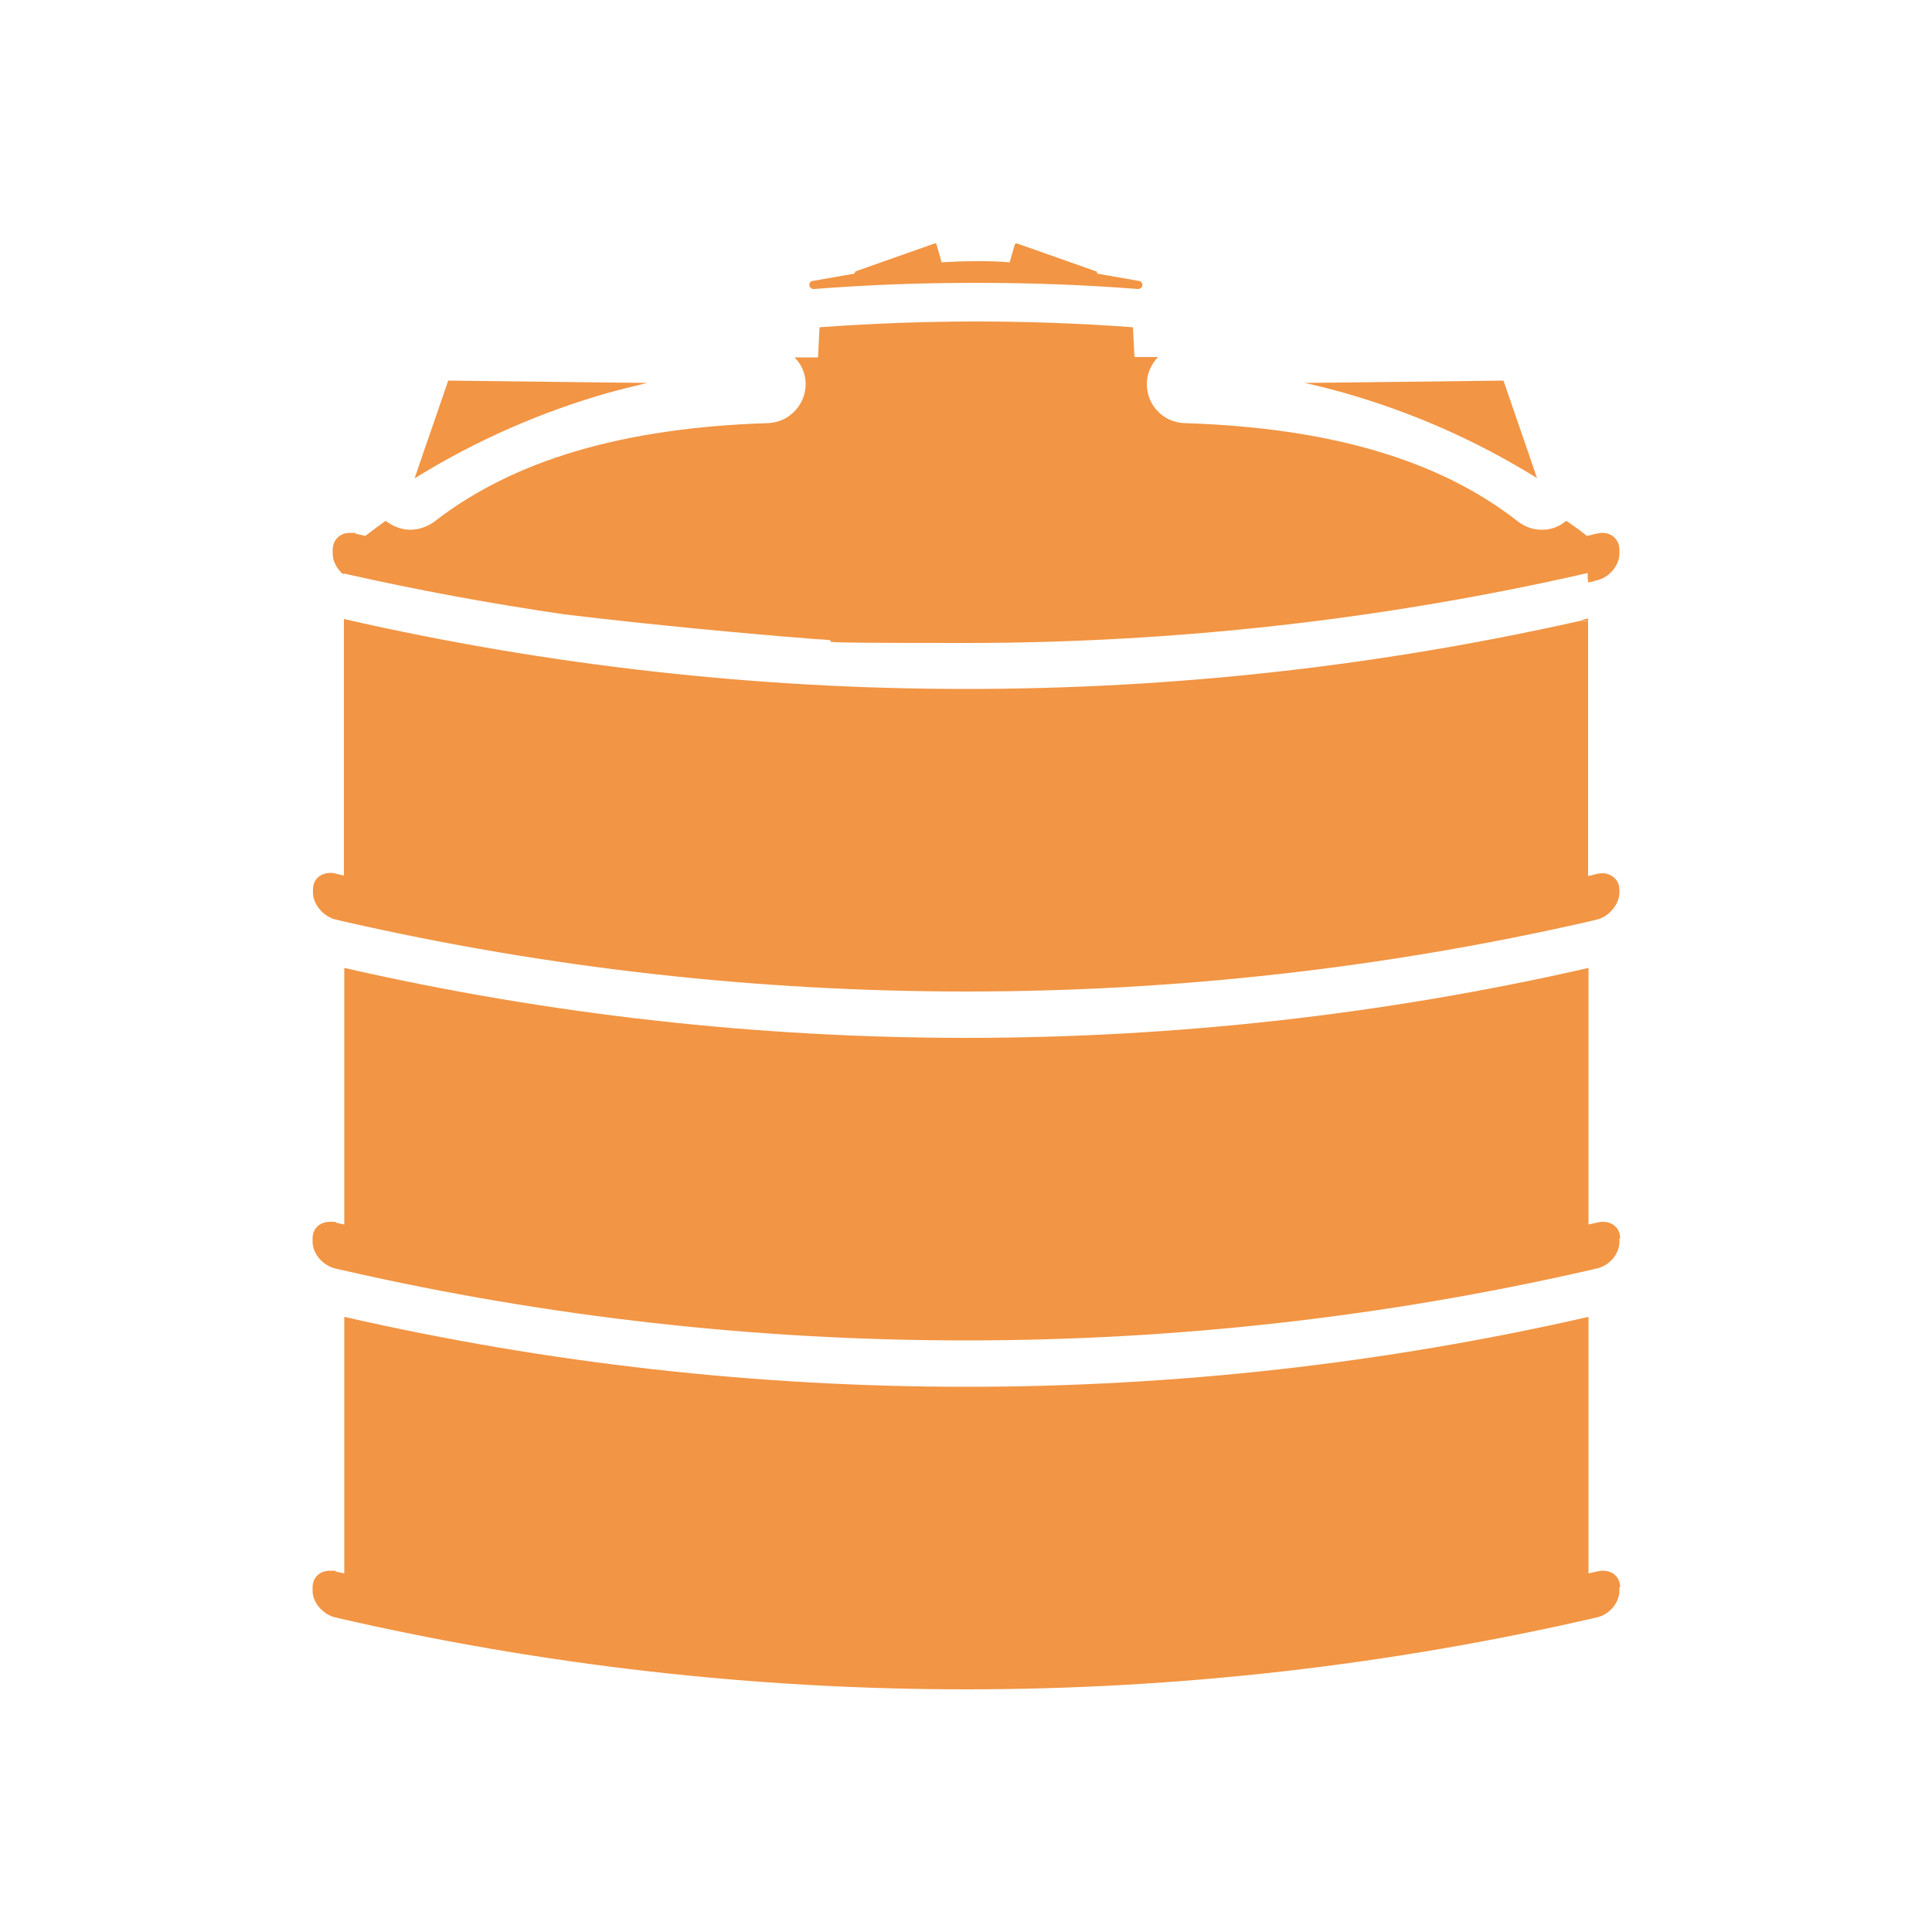
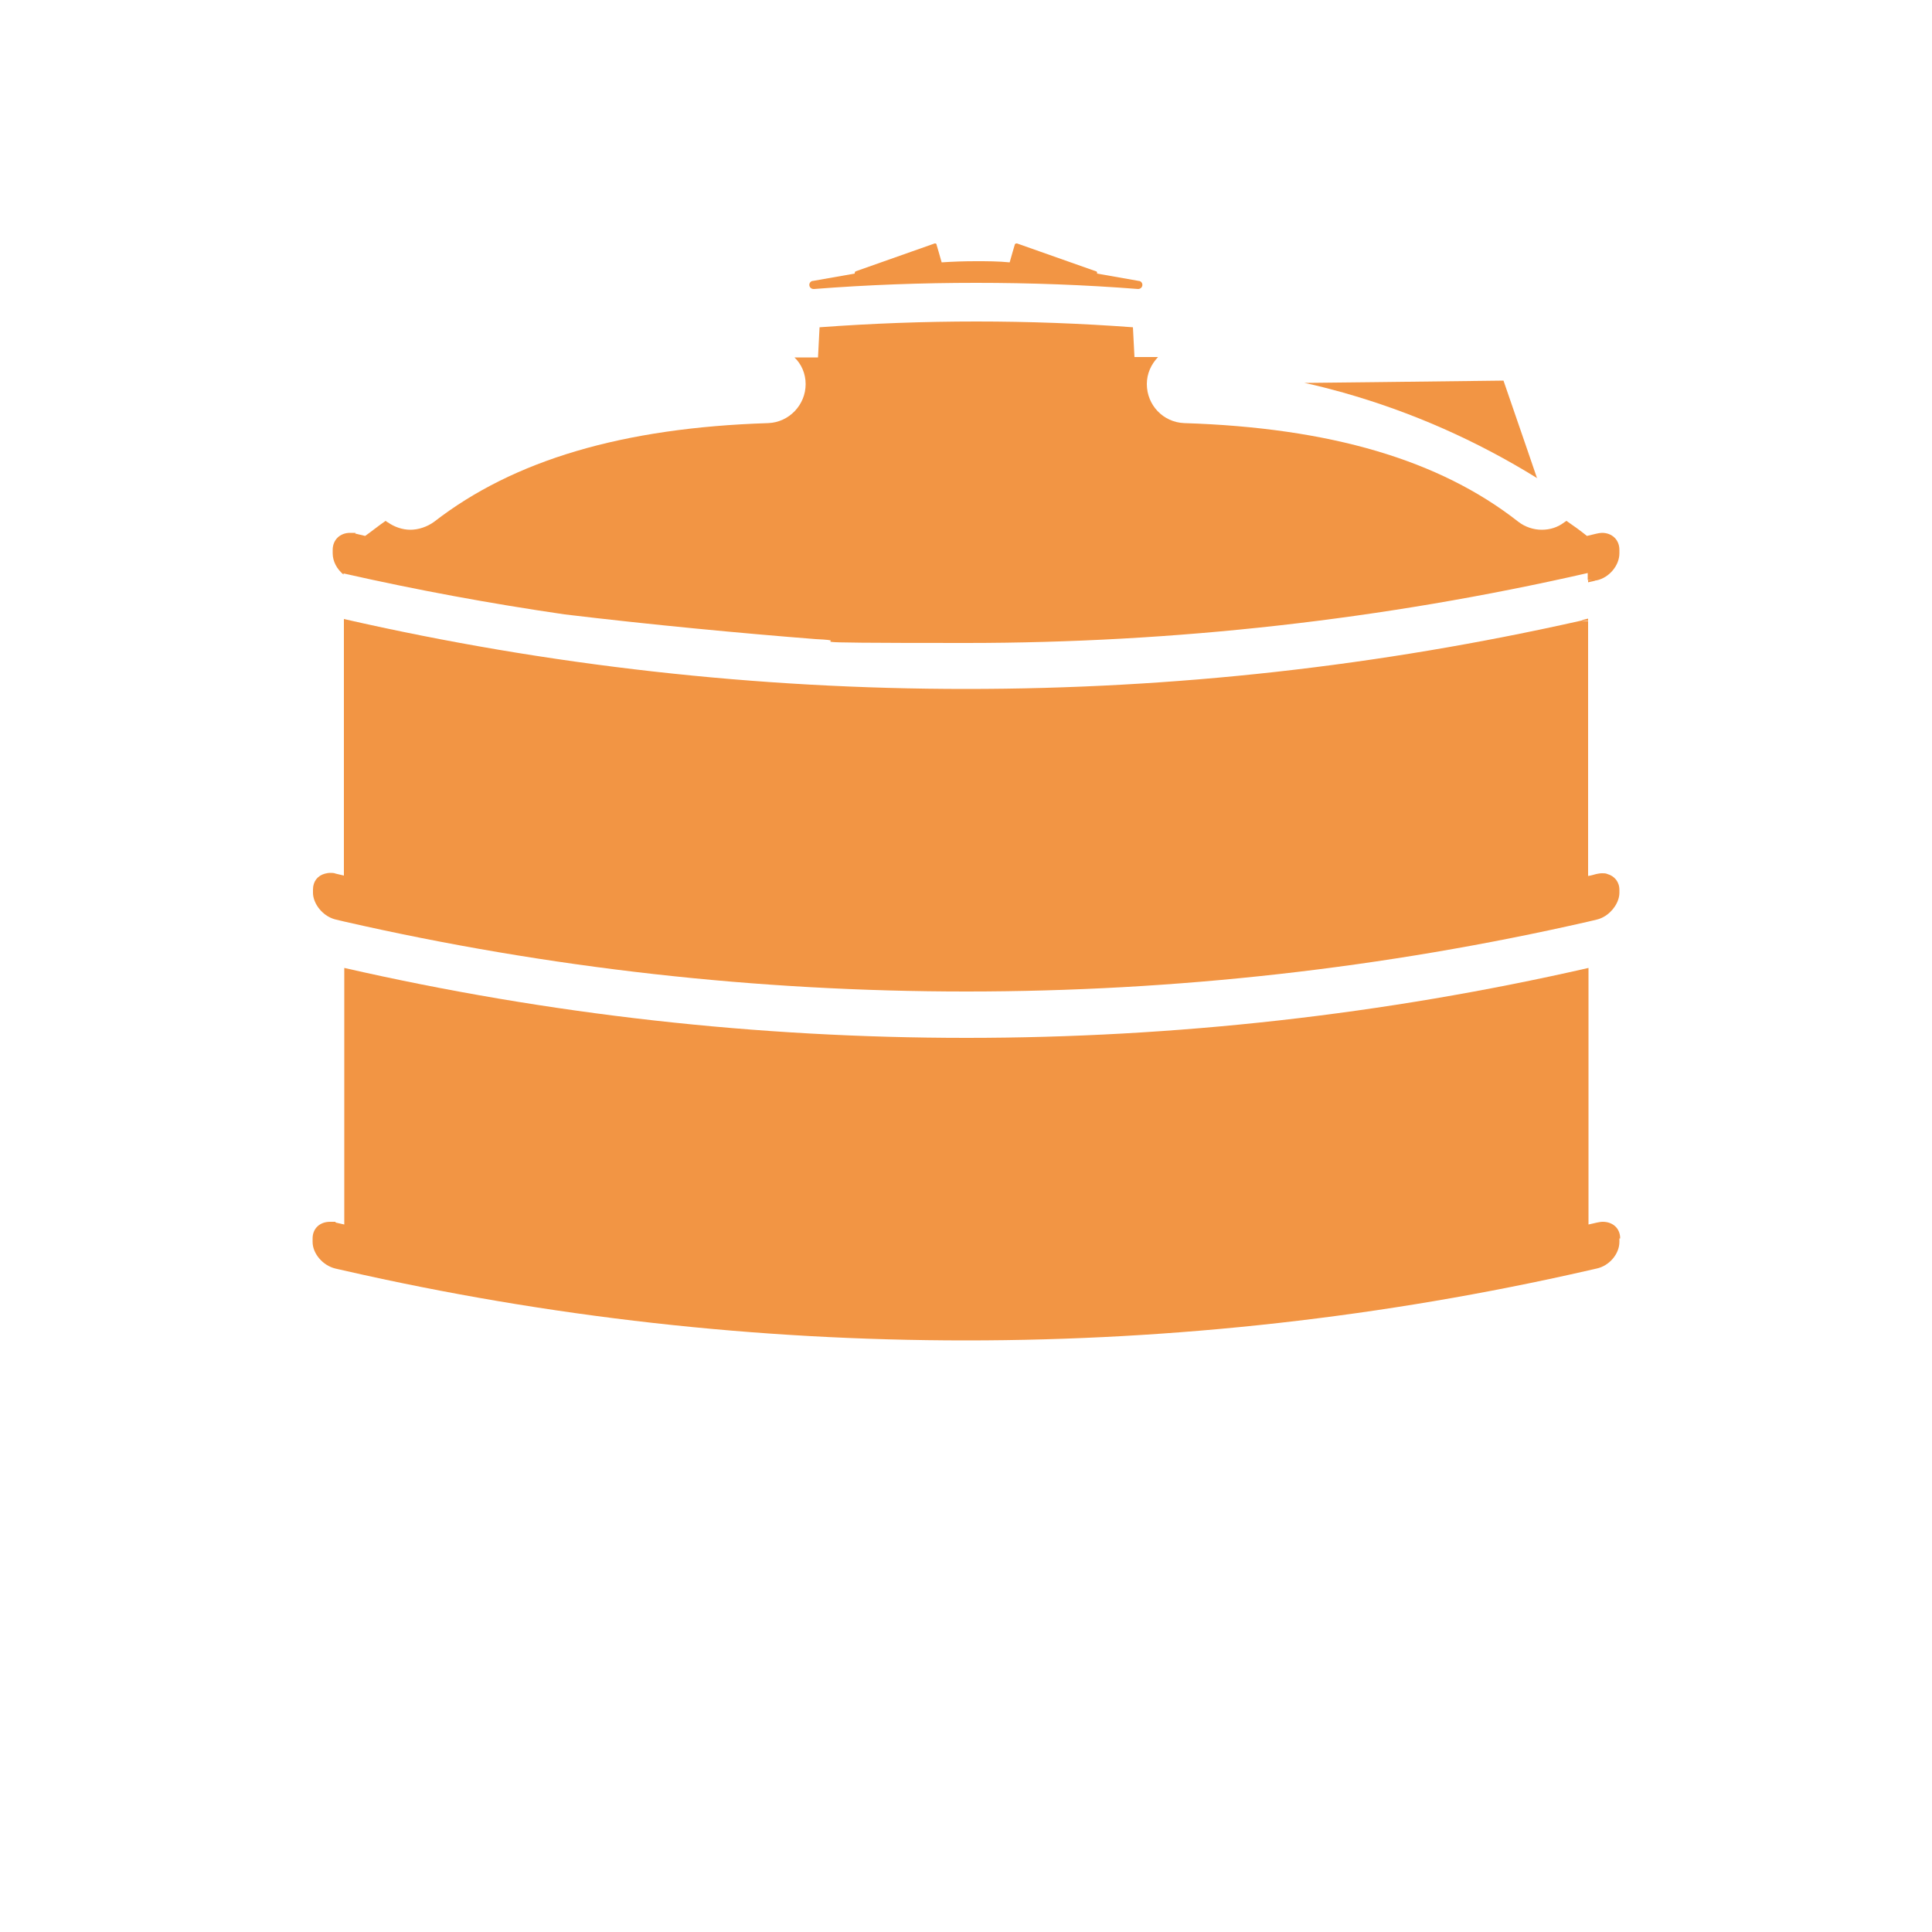
<svg xmlns="http://www.w3.org/2000/svg" id="Capa_1" version="1.1" viewBox="0 0 500 500">
  <defs>
    <style>
      .st0 {
        fill: #f29544;
      }

      .st1 {
        isolation: isolate;
      }

      .st2 {
        mix-blend-mode: darken;
      }
    </style>
  </defs>
  <g class="st1">
    <g id="Capa_11" data-name="Capa_1">
      <g>
        <g>
-           <path class="st0" d="M157.6,101.6c-17.6,5-34.5,12.4-50.3,22.2l2.5-7.3,6.2-18,33.4.4,18.1.2c-3.3.8-6.6,1.6-9.9,2.5Z" />
          <path class="st0" d="M412.8,150.3c-.6.1-1.2.3-1.8.4v-.6c.6,0,1.2,0,1.8.2Z" />
-           <path class="st0" d="M409.3,160.5c.6.1,1.1.2,1.7.2v-.6c-.6.1-1.1.3-1.7.4Z" />
        </g>
        <path class="st0" d="M397.9,123.8c-15.8-9.8-32.6-17.2-50.3-22.2-3.3-.9-6.6-1.8-10-2.5l18.1-.2,33.4-.4,6.2,18,2.5,7.3Z" />
        <g>
          <path class="st0" d="M419.1,230.1v.9c0,.6-.1,1.2-.3,1.8-.8,2.4-3,4.6-5.6,5.2-.7.2-1.4.3-2.1.5,0,0,0,0,0,0-53,12.1-107,18.1-161,18.1s-108-6-161-18.1c0,0,0,0,0,0-.7-.2-1.4-.3-2.1-.5-2.7-.6-4.9-2.8-5.7-5.2-.2-.6-.3-1.2-.3-1.7v-.9c0-2.1,1.2-3.6,3.1-4.1.4-.1.9-.2,1.4-.2s.9,0,1.4.2c.7.2,1.4.3,2.1.5,0,0,0,0,0,0v-66.4c53,12.1,107,18.1,161,18.1s106.8-5.9,159.3-17.7c.6.1,1.1.2,1.7.2v65.9s0,0,0,0c.7-.1,1.4-.3,2.1-.5.5-.1,1-.2,1.5-.2s1,0,1.4.2c1.8.5,3.1,2,3.1,4.1h0Z" />
          <path class="st0" d="M411,160.1v.6c-.6,0-1.2,0-1.7-.2.6-.1,1.1-.3,1.7-.4Z" />
          <path class="st0" d="M89,225.9v.6s0,0,0,0v-.6h0Z" />
          <path class="st0" d="M411.1,225.9v.6s0,0,0,0v-.6h0Z" />
-           <path class="st0" d="M411,225.9v.6s0,0,0,0v-.6h0ZM88.9,225.9v.6s0,0,0,0v-.6h0ZM411.1,150.1v.6c.6-.1,1.2-.2,1.8-.4-.6-.1-1.2-.2-1.8-.2Z" />
        </g>
        <g class="st2">
          <path class="st0" d="M89,225.9v.6s0,0,0,0v-.6h0Z" />
        </g>
        <g class="st2">
          <path class="st0" d="M411.1,225.9v.6s0,0,0,0v-.6h0Z" />
        </g>
        <path class="st0" d="M419.1,320.5v.9c0,3.1-2.6,6.2-5.9,6.9-.7.2-1.5.3-2.2.5-53,12.1-107,18.1-161,18.1s-108-6-161-18.1c-.7-.2-1.5-.3-2.2-.5-3.3-.8-5.9-3.9-5.9-6.9v-.9c0-2.6,1.9-4.3,4.5-4.3s1,0,1.5.2c.7.2,1.5.3,2.2.5v-66.4c53,12.1,107,18.1,161,18.1s108-6,161-18.1v66.4c.7-.2,1.5-.3,2.2-.5.5-.1,1-.2,1.5-.2,2.6,0,4.5,1.7,4.5,4.3h0Z" />
-         <path class="st0" d="M419.1,410.8v.9c0,3.1-2.6,6.2-5.9,6.9-53.7,12.4-108.4,18.6-163.2,18.6s-109.5-6.2-163.2-18.6c-3.3-.8-5.9-3.9-5.9-6.9v-.9c0-2.6,1.9-4.3,4.5-4.3s1,0,1.5.2c.7.2,1.5.3,2.2.5v-66.4c53,12.1,107,18.1,161,18.1s108-6,161-18.1v66.4c.7-.2,1.5-.3,2.2-.5.5-.1,1-.2,1.5-.2,2.6,0,4.5,1.7,4.5,4.3h0Z" />
        <g>
          <path class="st0" d="M419.1,142.3v.9c0,3.1-2.6,6.3-5.9,7-.1,0-.3,0-.5.1-.6-.1-1.2-.2-1.8-.2v-1.8s0,0,0,0c-53,12.1-107,18.1-160.9,18.1s-26-.4-38.9-1c-19.1-1.5-42.5-3.7-65-6.4-19.2-2.8-38.2-6.3-57.2-10.6,0,0,0,0,0,0v.3c-1.7-1.4-2.8-3.4-2.8-5.5v-.9c0-2.6,1.9-4.4,4.5-4.4s.9,0,1.4.2c.8.2,2.5.6,2.5.6,1.7-1.2,3.4-2.6,5.3-3.9.2.2.4.3.6.4,1.7,1.2,3.8,1.9,5.8,1.9s4.3-.7,6.2-2.1c20.5-15.9,48.7-24.3,86.4-25.5,5.4-.2,9.7-4.7,9.7-10.1,0-2.7-1.1-5.2-2.9-6.9h6.1c0,0,.4-7.8.4-7.8,13.5-1,27.1-1.5,40.6-1.5s27.1.5,40.5,1.5l.4,7.7h6.1c-1.8,1.9-2.9,4.3-2.9,7,0,5.4,4.2,9.9,9.7,10.1,37.7,1.2,66,9.5,86.4,25.5,1.8,1.4,4,2.1,6.1,2.1s4.1-.6,5.8-1.9c.2-.1.4-.3.6-.4,1.9,1.3,3.7,2.6,5.3,3.9,0,0,1.7-.4,2.5-.6.5-.1,1-.2,1.4-.2,2.6,0,4.5,1.8,4.5,4.4h0Z" />
          <path class="st0" d="M294.6,74.8c-14-1.1-28-1.6-42-1.6s-28,.5-42,1.6c-.9,0-1.3-.8-1.1-1.4.1-.3.4-.7.9-.7l10.8-1.9c0-.2,0-.5.3-.6l13.6-4.8,6.8-2.4s0,0,.1,0c.2,0,.4.1.4.4l.5,1.7.8,2.8c2.9-.2,5.8-.3,8.8-.3s5.8,0,8.8.3l.8-2.8.5-1.7c0-.2.2-.4.5-.4s0,0,.1,0l6.8,2.4,13.6,4.8c.3,0,.4.4.3.6l10.8,1.9c.5,0,.8.4.9.7.2.6-.2,1.4-1.1,1.4h0Z" />
        </g>
      </g>
    </g>
  </g>
</svg>